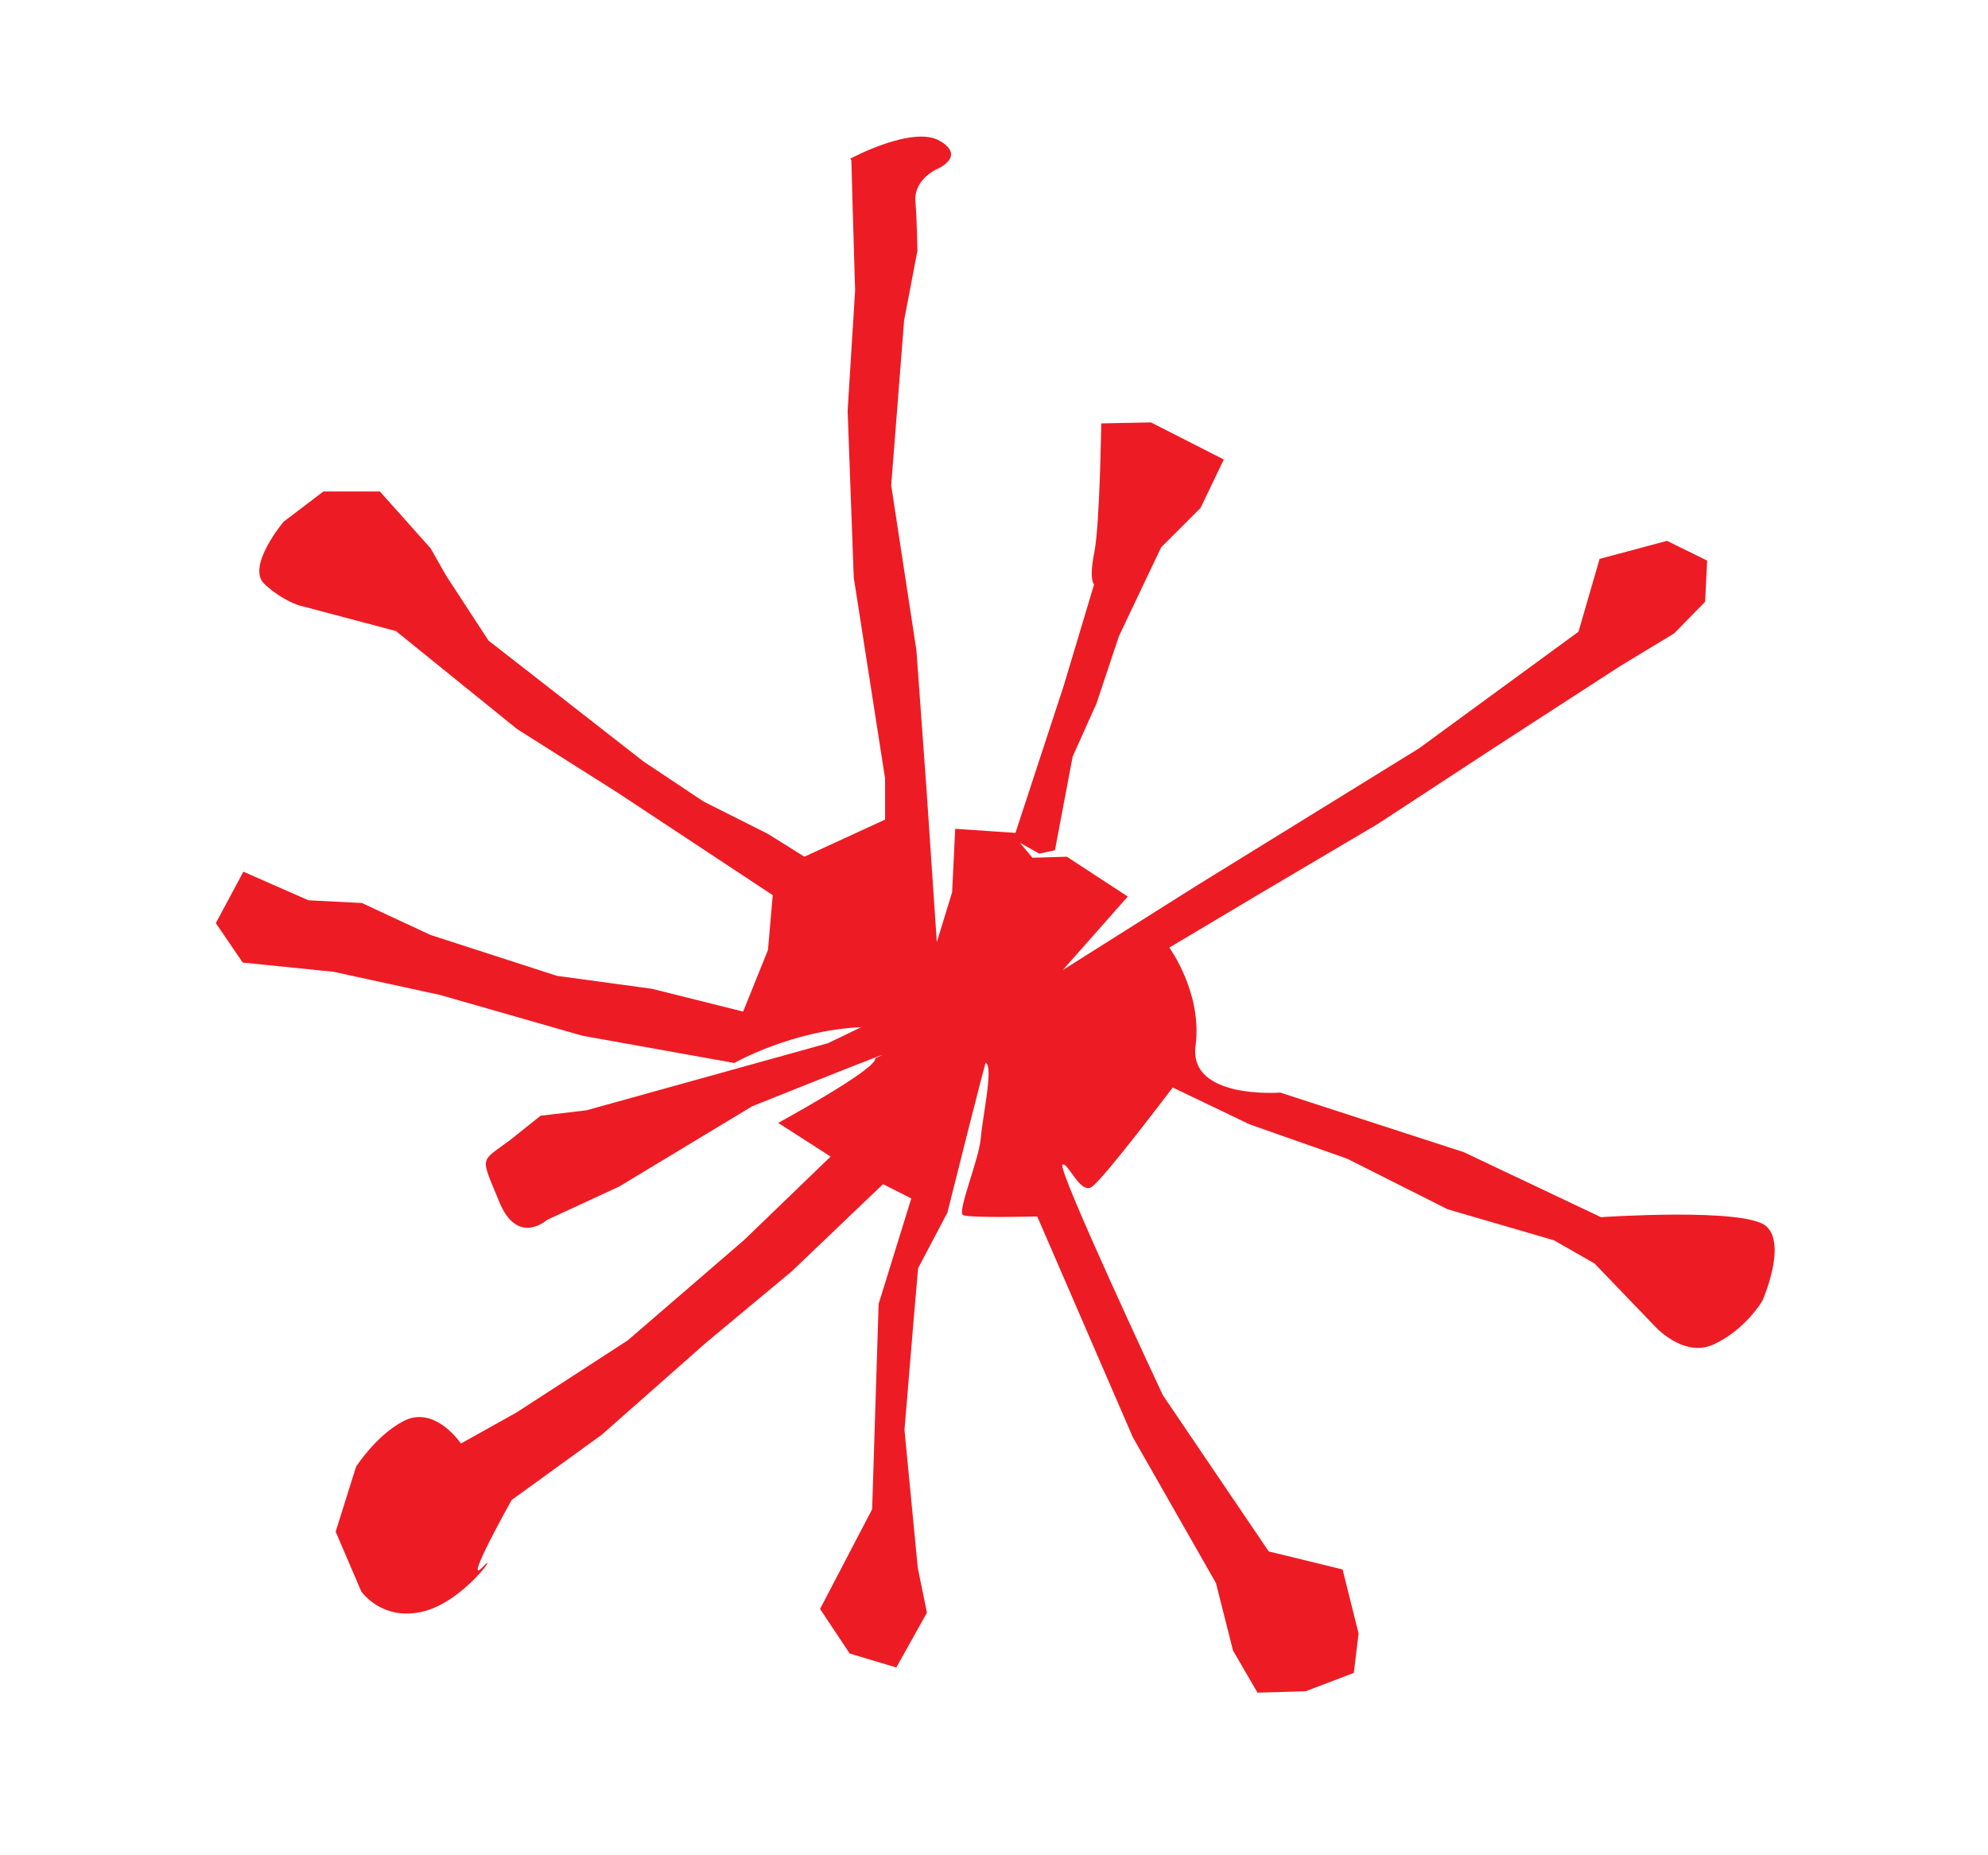
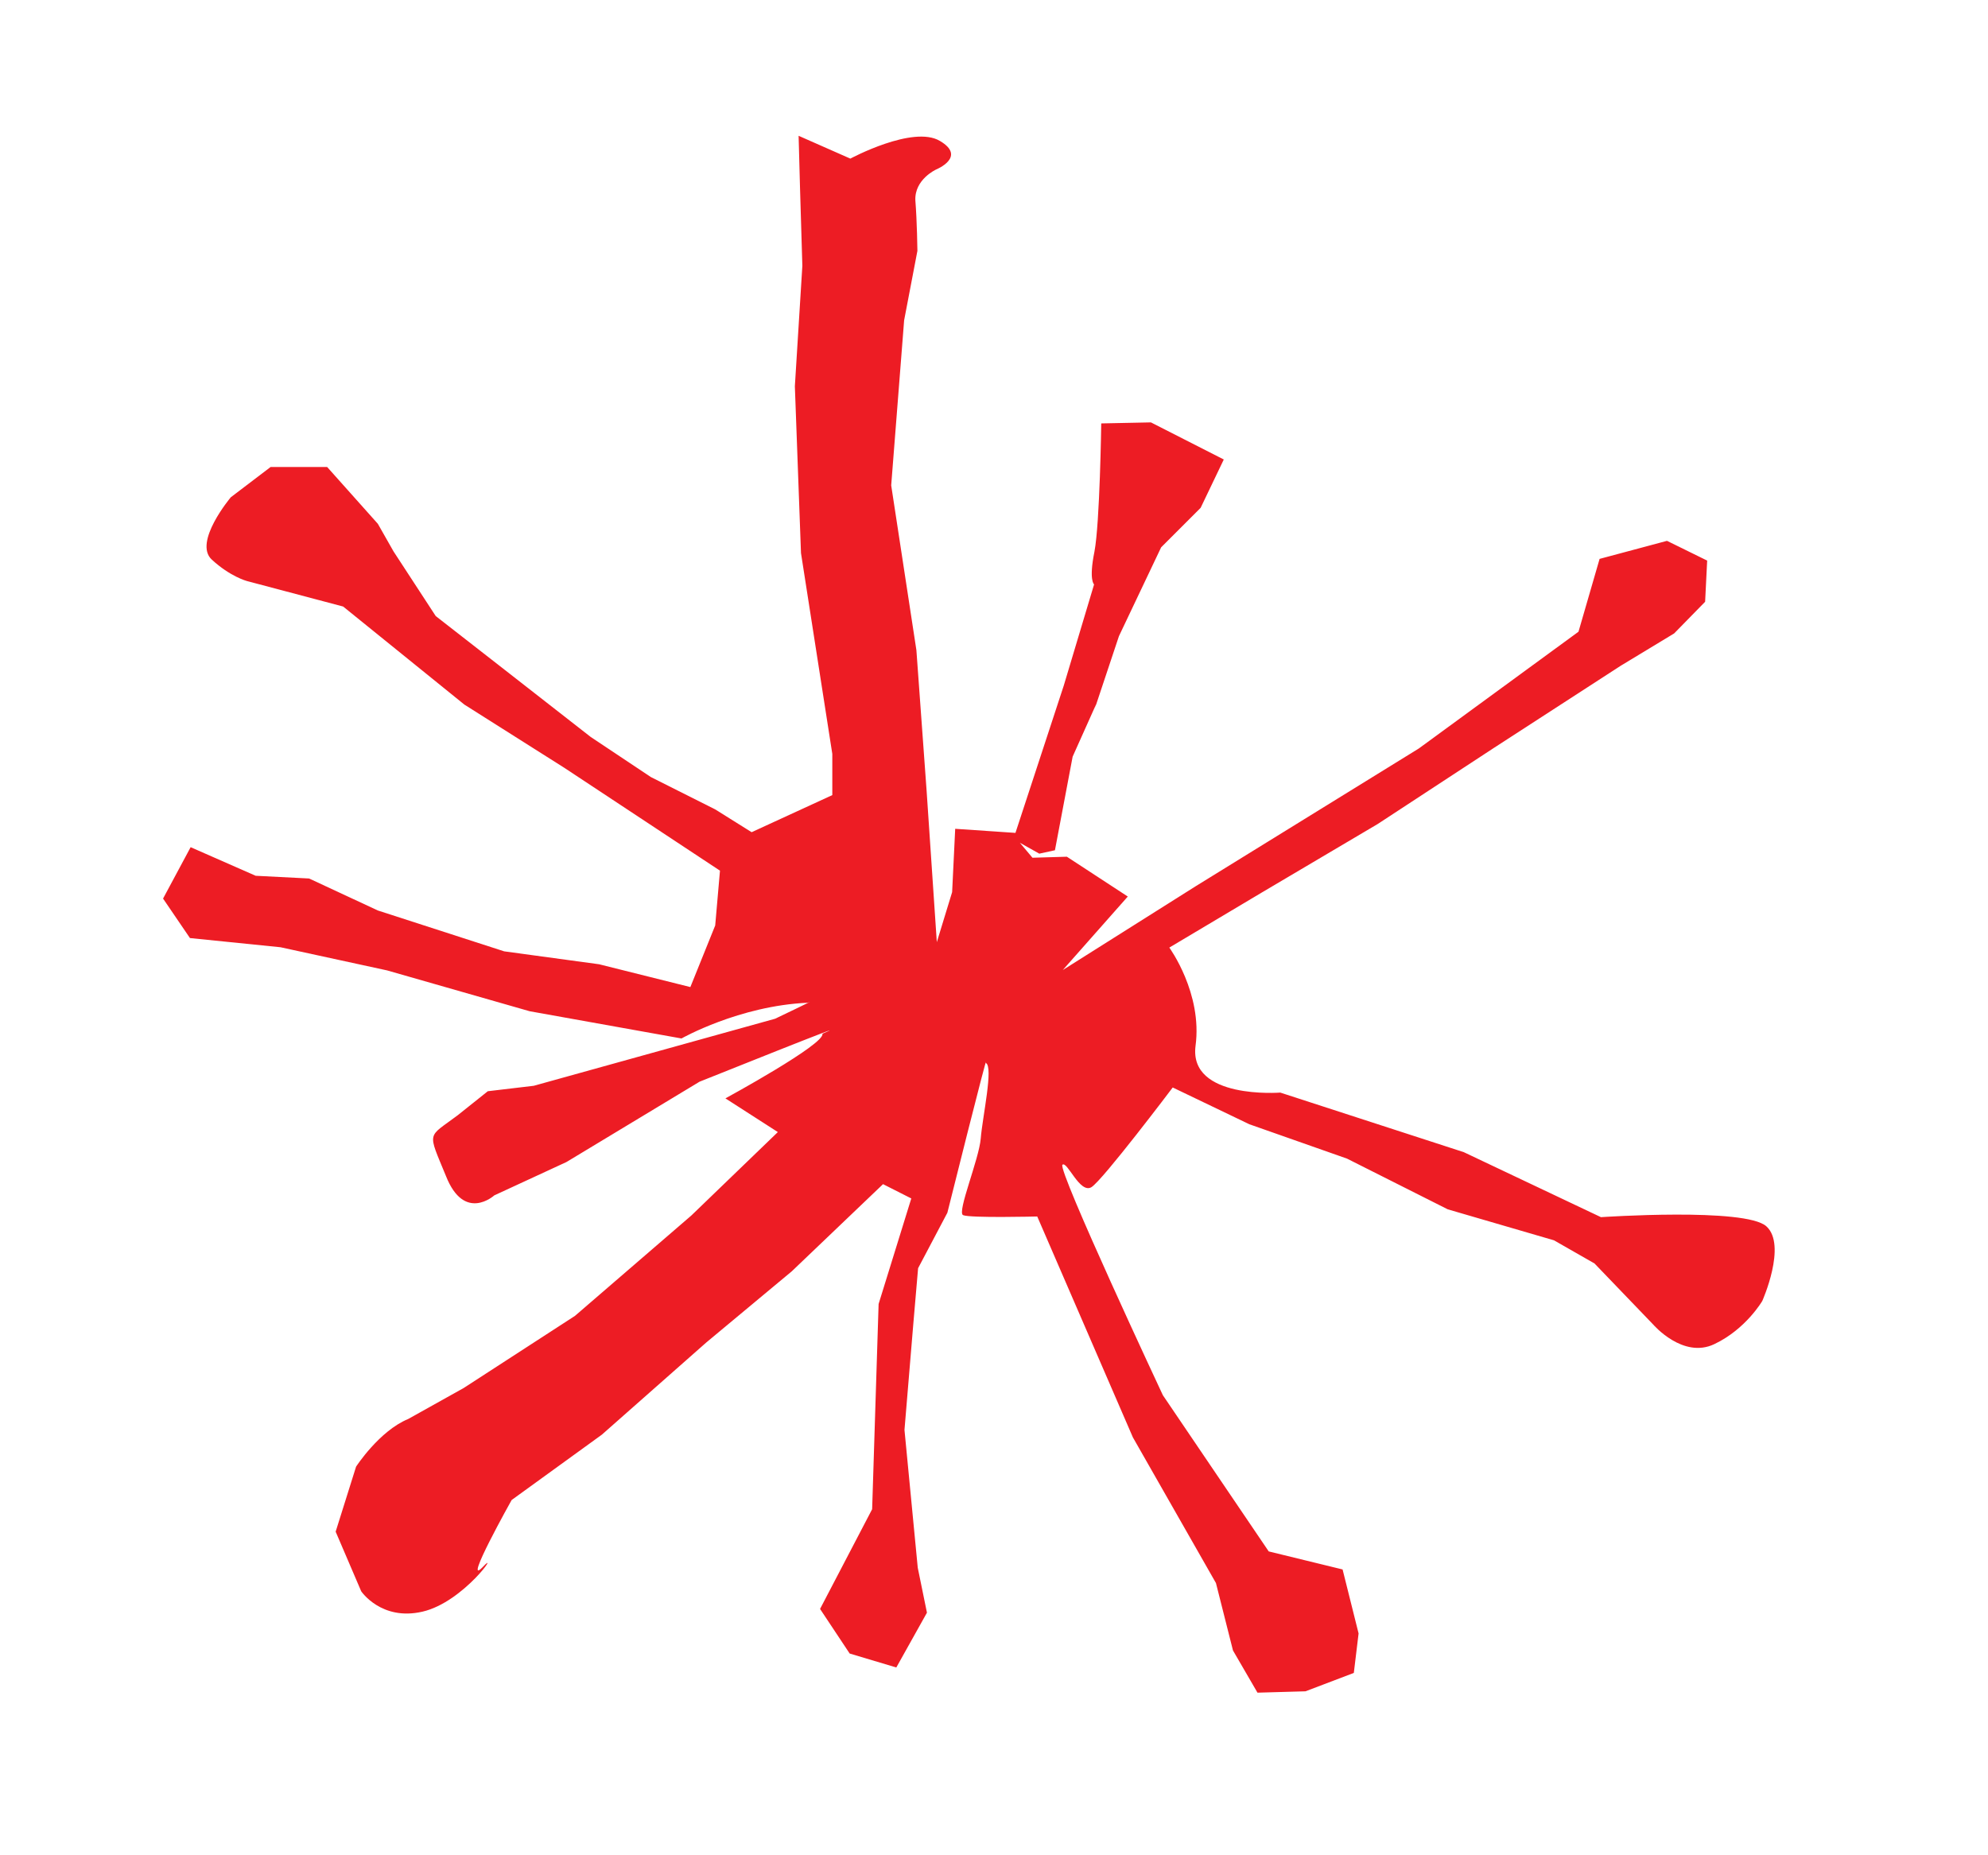
<svg xmlns="http://www.w3.org/2000/svg" id="_x3C_Layer_x3E_" version="1.1" viewBox="0 0 584 545.1">
  <defs>
    <style>
      .st0 {
        fill: #ed1c24;
      }
    </style>
  </defs>
-   <path class="st0" d="M249.8,46.6s18.4-9.9,26.3-5.2c8,4.7-1.1,8.4-1.1,8.4,0,0-6.4,2.9-6.1,9.1.5,6.2.6,14.8.6,14.8l-3.9,20.4-3.8,48.5,7.4,48.4,3,41.3,3,44.5,4.5-14.7.9-18.6,17.7,1.2,14.2-43.3,8.9-29.7s-1.6-1.2.1-9.6c1.6-8.4,2-37.7,2-37.7l14.6-.3,21.4,10.9-6.8,14.2-11.6,11.6-12.4,26.1-7.2,21.6.5-1.6-6.9,15.4-5.2,27.5-4.6,1-5.7-3.2,3.7,4.4,10.1-.3,17.9,11.7-19.1,21.6,39-24.6,65.6-40.5,46.9-34.3,6.2-21.4,19.8-5.3,11.8,5.8-.6,12.1-9.1,9.3-15.7,9.5-37.2,24.1-34.2,22.4-34,20.1-27.2,16.2s9.8,13.4,7.7,28.9c-2,15.8,24.9,13.7,24.9,13.7l53.9,17.5,40.3,19.1s42.5-2.9,48.6,2.7c6.1,5.5-1.2,21.9-1.2,21.9,0,0-4.8,8.3-14.1,12.7-9.2,4.4-17.9-5.7-17.9-5.7l-17.3-18-11.9-6.8-31.2-9.1-29.6-14.9-28.7-10.1-22.5-10.8s-20.6,27.3-23.9,29.3c-3.4,2-7.1-7.8-8.5-6.6-1.5,1.5,29.5,67.7,29.5,67.7l31.1,45.9,21.7,5.3,4.7,18.8-1.4,11.6-14.2,5.4-14.1.4-7.2-12.4-5-19.8-24.4-42.8-28.1-64.9s-19.8.5-21.8-.4c-1.8-.9,4.7-16.4,5.2-22.5.5-6.3,3.8-21.1,1.5-22.2.8-4.4-11.3,44-11.3,44l-8.6,16.3-1.4,16.3-2.6,31.2,3.9,40.5,2.7,13.2-9,16.1-13.7-4.1-8.7-13.1,15.3-29.3,1.9-60.3,9.6-31-8.3-4.2-26.8,25.6-25.1,20.9-30.7,27.1-26.5,19.2s-14.4,25.7-8.6,19.8c5.6-6-5.4,10.2-17.6,13-12.1,2.8-18-6-18-6l-7.5-17.5,6-19.1s6.8-10.5,15.3-14c8.6-3.1,15.5,7.2,15.5,7.2l16.3-9.1,32.7-21.2,34.2-29.5,25.4-24.5-15.4-9.9s29.4-16,28.5-19c12.8-5.5-36.1,14.1-36.1,14.1l-39.1,23.6-21.2,9.8s-8.8,8-14.2-5.7c-5.5-13.4-5.5-11.1,3.4-17.8l8.9-7.1,13.5-1.6,70.9-19.7s13.4-6.4,9.6-4.7c-20.2.9-37.1,10.5-37.1,10.5l-44.6-8-41.9-12-31.3-6.8-26.6-2.7-7.9-11.6,8.1-15.1,19.1,8.4,15.7.8,20.2,9.4,37.1,12,27.9,3.8,26.8,6.7,7.3-18.1,1.4-16.1-45.7-30.2-29.4-18.6-35.6-28.8-28.3-7.5s-4.9-1.3-10.3-6.3c-5.5-5.1,5.6-18.3,5.6-18.3l11.7-8.9h16.6s14.9,16.7,14.9,16.7l4.6,8.1,12.4,19,18.6,14.5,26.9,21,17.7,11.8,18.9,9.5,10.7,6.7,23.7-10.9v-12.1c0,0-9.2-59-9.2-59l-1.8-49,2.2-35.4-.7-23.4-.4-14.8Z" />
+   <path class="st0" d="M249.8,46.6s18.4-9.9,26.3-5.2c8,4.7-1.1,8.4-1.1,8.4,0,0-6.4,2.9-6.1,9.1.5,6.2.6,14.8.6,14.8l-3.9,20.4-3.8,48.5,7.4,48.4,3,41.3,3,44.5,4.5-14.7.9-18.6,17.7,1.2,14.2-43.3,8.9-29.7s-1.6-1.2.1-9.6c1.6-8.4,2-37.7,2-37.7l14.6-.3,21.4,10.9-6.8,14.2-11.6,11.6-12.4,26.1-7.2,21.6.5-1.6-6.9,15.4-5.2,27.5-4.6,1-5.7-3.2,3.7,4.4,10.1-.3,17.9,11.7-19.1,21.6,39-24.6,65.6-40.5,46.9-34.3,6.2-21.4,19.8-5.3,11.8,5.8-.6,12.1-9.1,9.3-15.7,9.5-37.2,24.1-34.2,22.4-34,20.1-27.2,16.2s9.8,13.4,7.7,28.9c-2,15.8,24.9,13.7,24.9,13.7l53.9,17.5,40.3,19.1s42.5-2.9,48.6,2.7c6.1,5.5-1.2,21.9-1.2,21.9,0,0-4.8,8.3-14.1,12.7-9.2,4.4-17.9-5.7-17.9-5.7l-17.3-18-11.9-6.8-31.2-9.1-29.6-14.9-28.7-10.1-22.5-10.8s-20.6,27.3-23.9,29.3c-3.4,2-7.1-7.8-8.5-6.6-1.5,1.5,29.5,67.7,29.5,67.7l31.1,45.9,21.7,5.3,4.7,18.8-1.4,11.6-14.2,5.4-14.1.4-7.2-12.4-5-19.8-24.4-42.8-28.1-64.9s-19.8.5-21.8-.4c-1.8-.9,4.7-16.4,5.2-22.5.5-6.3,3.8-21.1,1.5-22.2.8-4.4-11.3,44-11.3,44l-8.6,16.3-1.4,16.3-2.6,31.2,3.9,40.5,2.7,13.2-9,16.1-13.7-4.1-8.7-13.1,15.3-29.3,1.9-60.3,9.6-31-8.3-4.2-26.8,25.6-25.1,20.9-30.7,27.1-26.5,19.2s-14.4,25.7-8.6,19.8c5.6-6-5.4,10.2-17.6,13-12.1,2.8-18-6-18-6l-7.5-17.5,6-19.1s6.8-10.5,15.3-14l16.3-9.1,32.7-21.2,34.2-29.5,25.4-24.5-15.4-9.9s29.4-16,28.5-19c12.8-5.5-36.1,14.1-36.1,14.1l-39.1,23.6-21.2,9.8s-8.8,8-14.2-5.7c-5.5-13.4-5.5-11.1,3.4-17.8l8.9-7.1,13.5-1.6,70.9-19.7s13.4-6.4,9.6-4.7c-20.2.9-37.1,10.5-37.1,10.5l-44.6-8-41.9-12-31.3-6.8-26.6-2.7-7.9-11.6,8.1-15.1,19.1,8.4,15.7.8,20.2,9.4,37.1,12,27.9,3.8,26.8,6.7,7.3-18.1,1.4-16.1-45.7-30.2-29.4-18.6-35.6-28.8-28.3-7.5s-4.9-1.3-10.3-6.3c-5.5-5.1,5.6-18.3,5.6-18.3l11.7-8.9h16.6s14.9,16.7,14.9,16.7l4.6,8.1,12.4,19,18.6,14.5,26.9,21,17.7,11.8,18.9,9.5,10.7,6.7,23.7-10.9v-12.1c0,0-9.2-59-9.2-59l-1.8-49,2.2-35.4-.7-23.4-.4-14.8Z" />
</svg>